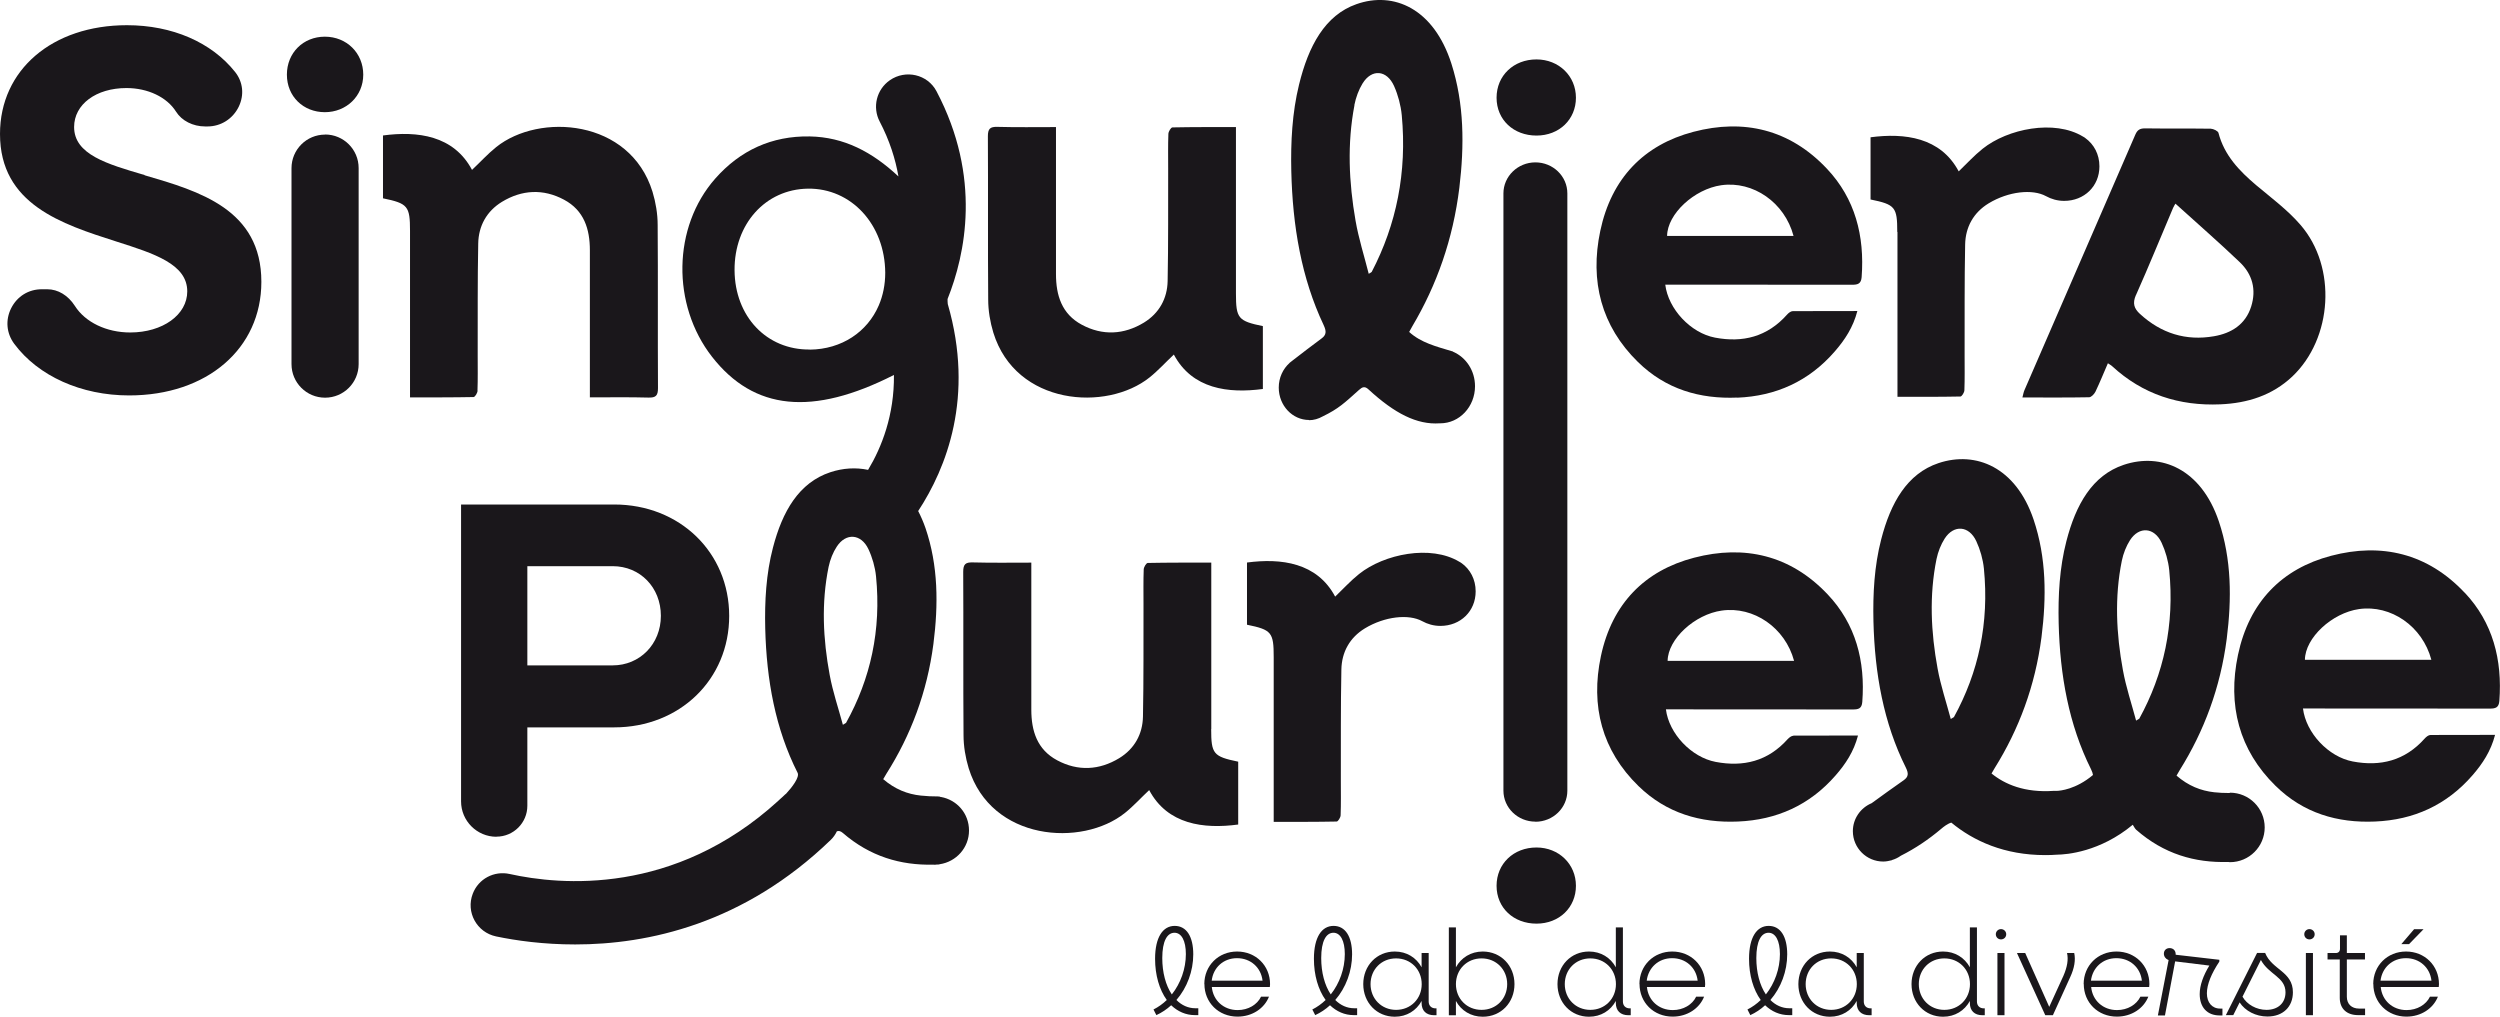
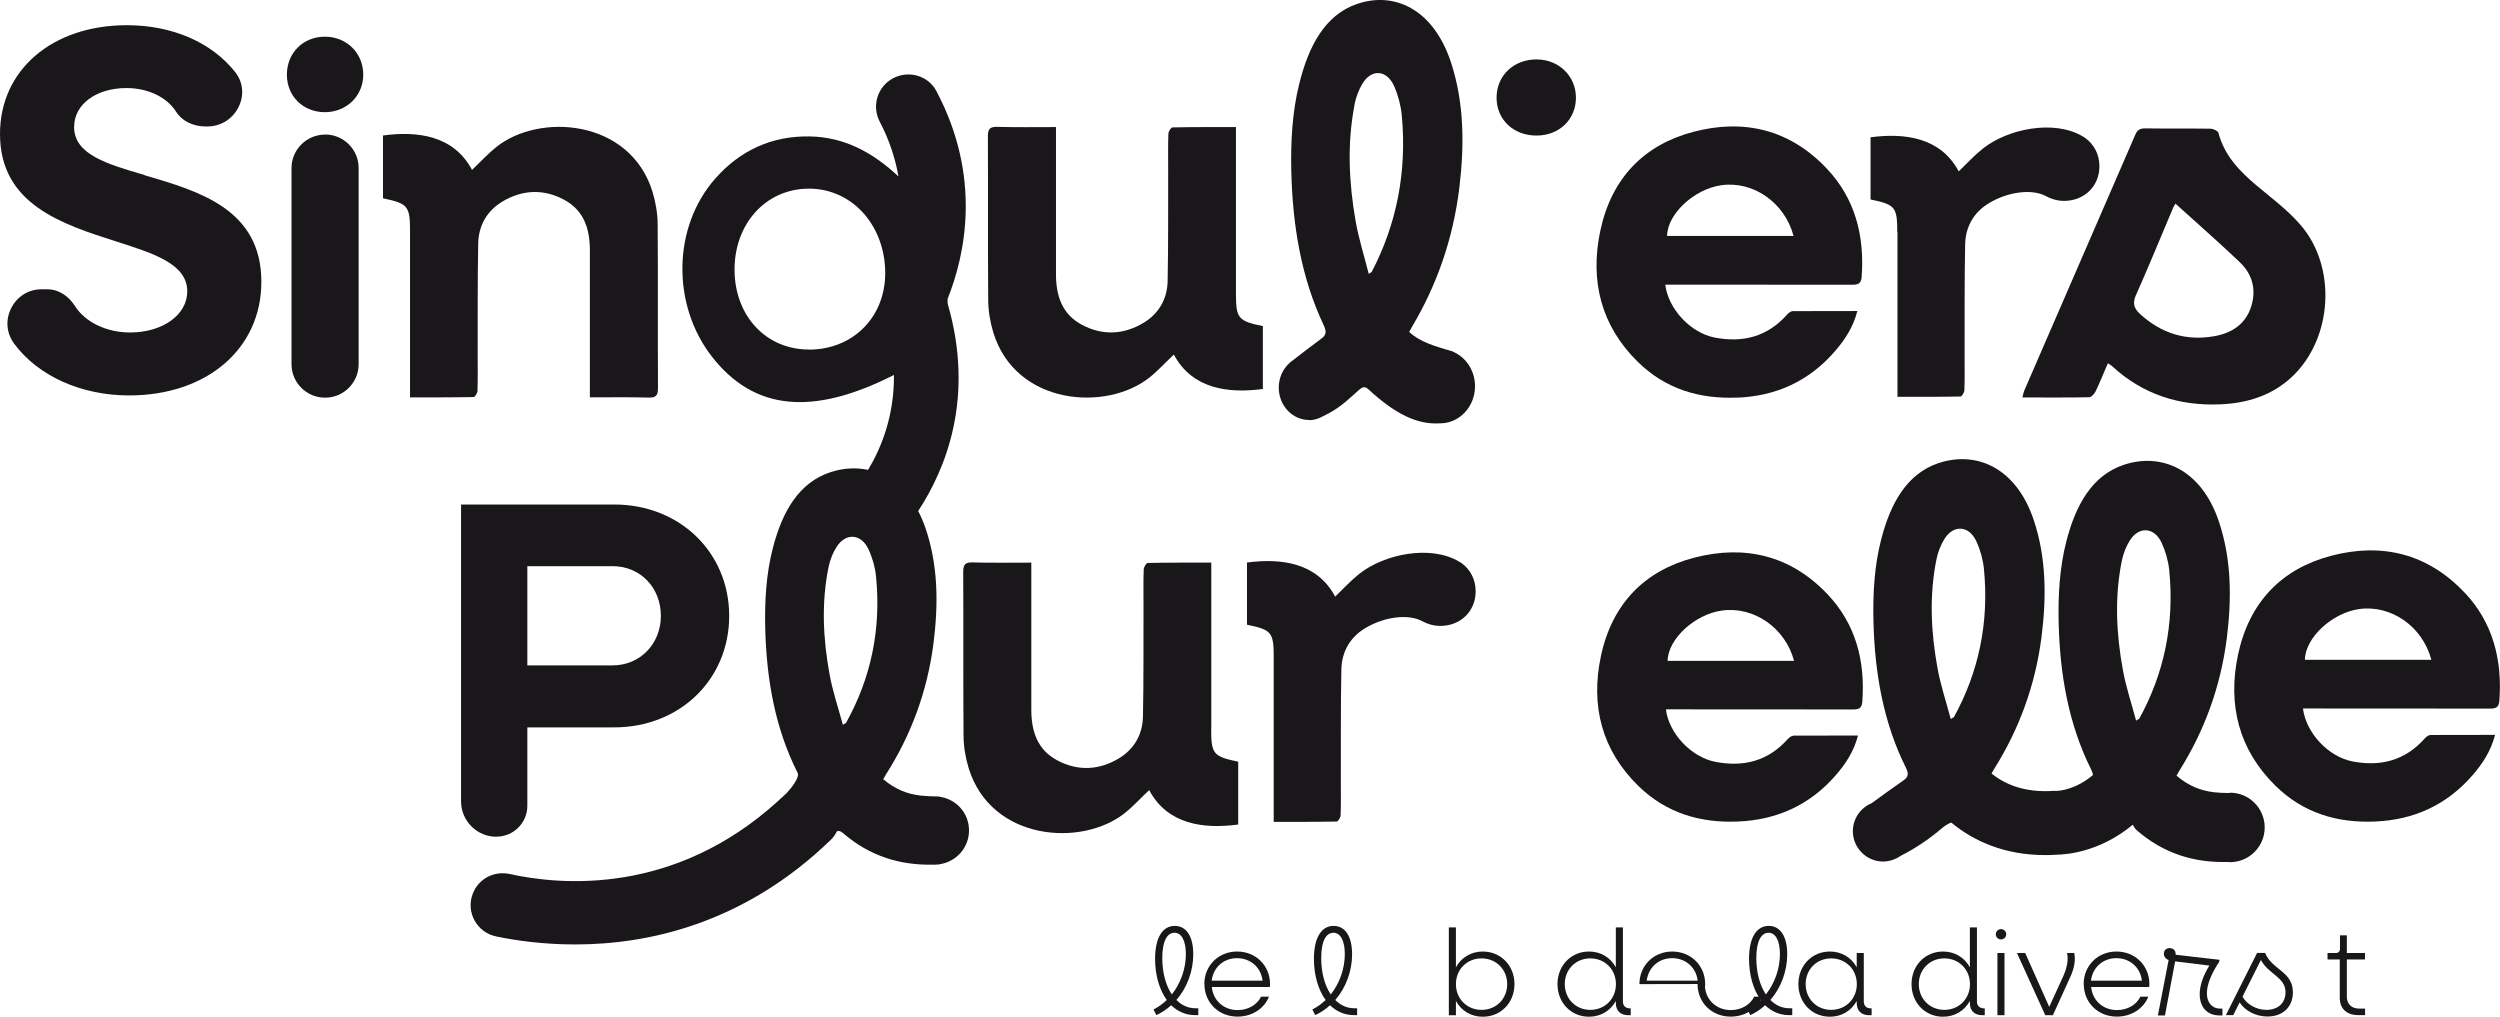
<svg xmlns="http://www.w3.org/2000/svg" id="Calque_2" data-name="Calque 2" viewBox="0 0 233.1 94.79">
  <defs>
    <style>
      .cls-1 {
        fill: #1a171b;
        stroke-width: 0px;
      }
    </style>
  </defs>
  <g id="Planche">
    <g>
      <g>
        <path class="cls-1" d="M107.56,94.12c.45-.23.86-.52,1.23-.88-.69-.96-1.09-2.31-1.09-3.84,0-2.02.73-3.07,1.83-3.07s1.73.99,1.73,2.65c0,1.57-.58,3.12-1.57,4.26.49.49,1.09.77,1.77.77h.27v.64h-.32c-.85,0-1.6-.34-2.21-.92-.41.38-.88.69-1.38.92l-.27-.53ZM109.26,92.72c.82-1.03,1.31-2.39,1.31-3.76,0-1.25-.41-1.99-1.06-1.99-.68,0-1.14.77-1.14,2.36,0,1.34.32,2.54.89,3.39Z" />
        <path class="cls-1" d="M112.29,91.76c0-1.73,1.32-3.04,3.06-3.04s3.07,1.31,3.07,3.04c0,.08-.01.19-.02.27h-5.41c.12,1.25,1.1,2.15,2.41,2.15.98,0,1.82-.5,2.18-1.25h.74c-.44,1.11-1.58,1.86-2.93,1.86-1.77,0-3.09-1.31-3.09-3.04ZM112.98,91.44h4.74c-.14-1.23-1.11-2.1-2.38-2.1s-2.22.88-2.36,2.1Z" />
        <path class="cls-1" d="M122.37,94.12c.45-.23.86-.52,1.23-.88-.69-.96-1.09-2.31-1.09-3.84,0-2.02.73-3.07,1.83-3.07s1.73.99,1.73,2.65c0,1.57-.58,3.12-1.57,4.26.49.49,1.09.77,1.77.77h.27v.64h-.32c-.85,0-1.6-.34-2.21-.92-.41.38-.88.69-1.38.92l-.27-.53ZM124.08,92.72c.82-1.03,1.31-2.39,1.31-3.76,0-1.25-.41-1.99-1.06-1.99-.68,0-1.14.77-1.14,2.36,0,1.34.32,2.54.89,3.39Z" />
-         <path class="cls-1" d="M127.11,91.76c0-1.73,1.26-3.04,2.94-3.04,1.11,0,2.01.57,2.5,1.47v-1.33h.66v4.52c0,.39.25.64.64.64h.09v.64h-.22c-.74,0-1.17-.42-1.17-1.14v-.19c-.49.9-1.39,1.47-2.5,1.47-1.68,0-2.94-1.31-2.94-3.04ZM132.56,91.76c0-1.36-1.02-2.4-2.39-2.4s-2.38,1.04-2.38,2.4,1.02,2.4,2.38,2.4,2.39-1.03,2.39-2.4Z" />
        <path class="cls-1" d="M135.09,86.47h.66v3.72c.49-.9,1.4-1.47,2.5-1.47,1.69,0,2.96,1.31,2.96,3.04s-1.26,3.04-2.96,3.04c-1.1,0-2.01-.57-2.5-1.47v1.33h-.66v-8.18ZM140.53,91.76c0-1.36-1.02-2.4-2.39-2.4s-2.39,1.04-2.39,2.4,1.02,2.4,2.39,2.4,2.39-1.03,2.39-2.4Z" />
        <path class="cls-1" d="M145.22,91.76c0-1.73,1.26-3.04,2.94-3.04,1.11,0,2.01.57,2.5,1.47v-3.72h.66v6.91c0,.39.25.64.64.64h.09v.64h-.22c-.74,0-1.17-.42-1.17-1.14v-.19c-.49.9-1.39,1.47-2.5,1.47-1.68,0-2.94-1.31-2.94-3.04ZM150.67,91.76c0-1.36-1.02-2.4-2.39-2.4s-2.38,1.04-2.38,2.4,1.02,2.4,2.38,2.4,2.39-1.03,2.39-2.4Z" />
-         <path class="cls-1" d="M152.86,91.76c0-1.73,1.32-3.04,3.06-3.04s3.07,1.31,3.07,3.04c0,.08-.01.19-.02.27h-5.41c.12,1.25,1.1,2.15,2.41,2.15.98,0,1.82-.5,2.18-1.25h.74c-.44,1.11-1.58,1.86-2.93,1.86-1.77,0-3.09-1.31-3.09-3.04ZM153.55,91.44h4.74c-.14-1.23-1.11-2.1-2.38-2.1s-2.22.88-2.37,2.1Z" />
+         <path class="cls-1" d="M152.86,91.76c0-1.73,1.32-3.04,3.06-3.04s3.07,1.31,3.07,3.04c0,.08-.01.19-.02.27c.12,1.25,1.1,2.15,2.41,2.15.98,0,1.82-.5,2.18-1.25h.74c-.44,1.11-1.58,1.86-2.93,1.86-1.77,0-3.09-1.31-3.09-3.04ZM153.55,91.44h4.74c-.14-1.23-1.11-2.1-2.38-2.1s-2.22.88-2.37,2.1Z" />
        <path class="cls-1" d="M162.94,94.12c.45-.23.86-.52,1.23-.88-.69-.96-1.09-2.31-1.09-3.84,0-2.02.73-3.07,1.83-3.07s1.73.99,1.73,2.65c0,1.57-.58,3.12-1.57,4.26.49.49,1.09.77,1.77.77h.27v.64h-.32c-.85,0-1.6-.34-2.21-.92-.41.38-.88.69-1.38.92l-.27-.53ZM164.65,92.72c.82-1.03,1.31-2.39,1.31-3.76,0-1.25-.41-1.99-1.06-1.99-.68,0-1.14.77-1.14,2.36,0,1.34.32,2.54.89,3.39Z" />
        <path class="cls-1" d="M167.68,91.76c0-1.73,1.26-3.04,2.94-3.04,1.11,0,2.01.57,2.5,1.47v-1.33h.66v4.52c0,.39.25.64.64.64h.09v.64h-.22c-.74,0-1.17-.42-1.17-1.14v-.19c-.49.9-1.39,1.47-2.5,1.47-1.68,0-2.94-1.31-2.94-3.04ZM173.13,91.76c0-1.36-1.02-2.4-2.39-2.4s-2.38,1.04-2.38,2.4,1.02,2.4,2.38,2.4,2.39-1.03,2.39-2.4Z" />
        <path class="cls-1" d="M178.23,91.76c0-1.73,1.26-3.04,2.94-3.04,1.11,0,2.01.57,2.5,1.47v-3.72h.66v6.91c0,.39.25.64.64.64h.09v.64h-.22c-.74,0-1.17-.42-1.17-1.14v-.19c-.49.9-1.39,1.47-2.5,1.47-1.68,0-2.94-1.31-2.94-3.04ZM183.68,91.76c0-1.36-1.02-2.4-2.39-2.4s-2.38,1.04-2.38,2.4,1.02,2.4,2.38,2.4,2.39-1.03,2.39-2.4Z" />
        <path class="cls-1" d="M186.09,87.11c0-.27.22-.48.48-.48s.49.2.49.48-.22.48-.49.48-.48-.21-.48-.48ZM186.24,88.86h.66v5.8h-.66v-5.8Z" />
        <path class="cls-1" d="M188.07,88.86h.76l2.24,5.02,1.33-2.91c.35-.81.47-1.51.33-2.11h.67c.14.65.02,1.4-.38,2.26l-1.61,3.54h-.71l-2.64-5.8Z" />
        <path class="cls-1" d="M194.28,91.76c0-1.73,1.32-3.04,3.06-3.04s3.07,1.31,3.07,3.04c0,.08-.01.19-.02.27h-5.41c.12,1.25,1.1,2.15,2.41,2.15.98,0,1.82-.5,2.18-1.25h.74c-.44,1.11-1.58,1.86-2.93,1.86-1.77,0-3.09-1.31-3.09-3.04ZM194.97,91.44h4.74c-.14-1.23-1.11-2.1-2.38-2.1s-2.22.88-2.37,2.1Z" />
        <path class="cls-1" d="M202.18,89.5h-.02c-.24-.1-.4-.32-.4-.58,0-.31.22-.52.53-.52.34,0,.57.23.57.57v.05l4.07.47v.17c-.73,1.1-1.16,2.12-1.16,2.96s.47,1.42,1.23,1.42h.22v.64h-.27c-1.16,0-1.85-.77-1.85-1.99,0-.81.33-1.73.9-2.66l-3.19-.39-.95,5.04h-.66l1-5.16Z" />
        <path class="cls-1" d="M208.82,93.47l-.59,1.18h-.69l2.91-5.8h.75c.64,1.59,2.59,1.72,2.59,3.67,0,1.35-.92,2.26-2.37,2.26-1.09,0-2.08-.52-2.6-1.32ZM210.81,89.5l-1.72,3.43c.41.73,1.3,1.23,2.24,1.23,1.05,0,1.77-.62,1.77-1.64,0-1.42-1.57-1.65-2.3-3.02Z" />
-         <path class="cls-1" d="M214.85,87.11c0-.27.22-.48.48-.48s.49.2.49.48-.22.48-.49.48-.48-.21-.48-.48ZM215,88.86h.66v5.8h-.66v-5.8Z" />
        <path class="cls-1" d="M218.16,93.04v-3.58h-1.14v-.6h.76c.26,0,.4-.15.4-.4v-1.25h.64v1.65h1.69v.6h-1.69v3.48c0,.67.44,1.1,1.14,1.1h.56v.61h-.65c-1.07,0-1.71-.61-1.71-1.61Z" />
-         <path class="cls-1" d="M221.28,91.76c0-1.73,1.32-3.04,3.06-3.04s3.07,1.31,3.07,3.04c0,.08-.01.19-.02.27h-5.41c.12,1.25,1.1,2.15,2.41,2.15.98,0,1.82-.5,2.18-1.25h.74c-.44,1.11-1.58,1.86-2.93,1.86-1.77,0-3.09-1.31-3.09-3.04ZM221.97,91.44h4.74c-.14-1.23-1.11-2.1-2.38-2.1s-2.22.88-2.37,2.1ZM225.09,86.64h.88l-1.35,1.39h-.72l1.19-1.39Z" />
      </g>
      <g>
        <path class="cls-1" d="M188.57,37.06c2.14,0,4.18.02,6.22-.02.2,0,.48-.3.59-.52.4-.84.75-1.7,1.16-2.65.21.14.3.19.38.26,2.86,2.64,6.27,3.74,10.12,3.57,2.52-.11,4.82-.83,6.69-2.59,3.76-3.56,4.18-10.2.77-14.14-1.2-1.39-2.71-2.51-4.13-3.7-1.58-1.34-2.98-2.79-3.52-4.88-.05-.18-.47-.38-.72-.39-2.04-.03-4.09,0-6.13-.03-.47,0-.71.14-.9.58-3.44,7.95-6.89,15.89-10.34,23.83-.08.18-.11.38-.19.68ZM199.16,27.51c1.2-2.69,2.31-5.42,3.46-8.13.08-.19.2-.35.22-.39,2.02,1.83,4.05,3.6,6,5.46,1.17,1.12,1.56,2.54,1.06,4.13-.53,1.68-1.85,2.49-3.46,2.77-2.62.46-4.94-.27-6.91-2.08-.55-.5-.71-.99-.38-1.75Z" />
        <path class="cls-1" d="M44.52,36.42c.04-1.08.02-2.15.02-3.23.01-3.5-.02-6.99.05-10.49.03-1.64.79-3.01,2.21-3.88,1.86-1.13,3.85-1.24,5.79-.2,1.87,1,2.41,2.74,2.41,4.72,0,4.23,0,8.46,0,12.69v1.02c1.89,0,3.67-.03,5.46.02.69.02.89-.18.89-.88-.03-5.07.01-10.15-.03-15.22,0-1.03-.18-2.1-.48-3.09-2.1-6.79-10.56-7.38-14.57-4.17-.8.64-1.5,1.42-2.26,2.13-1.71-3.22-5.09-3.64-8.3-3.21v5.86c2.32.48,2.52.72,2.52,3.05,0,4.84,0,9.67,0,14.51v1c2.04,0,3.98.01,5.92-.03.14,0,.37-.38.38-.6Z" />
        <path class="cls-1" d="M117.76,30.41c-2.32-.48-2.52-.72-2.52-3.05,0-4.84,0-9.67,0-14.51v-1c-2.04,0-3.98-.01-5.92.03-.14,0-.37.38-.38.6-.04,1.08-.02,2.15-.02,3.23-.01,3.5.02,6.99-.05,10.49-.03,1.64-.79,3.01-2.21,3.88-1.86,1.13-3.85,1.24-5.79.2-1.87-1-2.41-2.74-2.41-4.72,0-4.23,0-8.46,0-12.69,0-.31,0-.61,0-1.02-1.89,0-3.67.03-5.46-.02-.69-.02-.89.18-.89.88.03,5.07-.01,10.15.03,15.22,0,1.03.18,2.1.48,3.09,2.1,6.79,10.56,7.38,14.57,4.17.8-.64,1.5-1.42,2.26-2.13,1.71,3.22,5.09,3.64,8.3,3.21v-5.86Z" />
        <path class="cls-1" d="M30.31,12.55c-1.73,0-3.13,1.4-3.13,3.13v18.27c0,1.73,1.4,3.13,3.13,3.13s3.13-1.4,3.13-3.13V15.67c0-1.73-1.4-3.13-3.13-3.13Z" />
        <path class="cls-1" d="M167.22,68.6c-.18,0-.4.17-.54.32-1.84,2.06-4.13,2.61-6.71,2.12-2.27-.43-4.36-2.64-4.64-4.9.27,0,.54,0,.81,0,5.54,0,11.08,0,16.62.01.52,0,.83-.08.88-.7.29-3.82-.61-7.26-3.23-10.03-3.47-3.67-7.77-4.64-12.45-3.42-4.61,1.2-7.65,4.29-8.69,9.17-.99,4.66.1,8.81,3.51,12.13,2.59,2.52,5.77,3.45,9.27,3.3,3.59-.15,6.67-1.51,9.1-4.3.92-1.05,1.7-2.22,2.09-3.72-2.06,0-4.04,0-6.02.01ZM160.54,56.93c2.97-.42,5.91,1.59,6.74,4.69h-11.79c.02-2.03,2.53-4.34,5.05-4.69Z" />
        <path class="cls-1" d="M112.94,67.97c0-4.84,0-9.67,0-14.51v-1c-2.04,0-3.98-.01-5.92.03-.14,0-.37.38-.38.6-.04,1.08-.02,2.15-.02,3.23-.01,3.5.02,6.99-.05,10.49-.03,1.64-.79,3.01-2.21,3.88-1.86,1.13-3.85,1.24-5.79.2-1.87-1-2.41-2.74-2.41-4.72,0-4.23,0-8.46,0-12.69v-1.02c-1.89,0-3.67.03-5.46-.02-.69-.02-.89.18-.89.88.03,5.07-.01,10.15.03,15.22,0,1.03.18,2.1.48,3.09,2.1,6.79,10.56,7.38,14.57,4.17.8-.64,1.5-1.42,2.26-2.13,1.71,3.22,5.09,3.64,8.3,3.21v-5.86c-2.32-.48-2.52-.72-2.52-3.05Z" />
        <path class="cls-1" d="M161.99,37.08c3.59-.15,6.67-1.52,9.1-4.33.92-1.06,1.7-2.24,2.09-3.75-2.06,0-4.04,0-6.02.01-.18,0-.4.17-.54.33-1.84,2.07-4.13,2.63-6.71,2.14-2.27-.43-4.36-2.66-4.64-4.94h.81c5.54,0,11.08,0,16.62.01.52,0,.83-.09.88-.71.29-3.85-.61-7.32-3.23-10.1-3.47-3.69-7.77-4.68-12.45-3.45-4.61,1.21-7.65,4.32-8.69,9.24-.99,4.69.1,8.88,3.51,12.22,2.59,2.54,5.77,3.47,9.27,3.32ZM160.49,17.27c2.97-.42,5.91,1.6,6.74,4.73h-11.79c.02-2.05,2.53-4.37,5.05-4.73Z" />
        <path class="cls-1" d="M13.48,16.32c-3.52-1.03-6.57-1.92-6.57-4.48,0-2.11,2.05-3.63,4.88-3.63,2,0,3.78.85,4.63,2.21.53.84,1.57,1.37,2.71,1.37h.22c1.25,0,2.36-.71,2.91-1.84.53-1.1.4-2.31-.34-3.24-2.2-2.77-5.87-4.36-10.08-4.36C4.87,2.35,0,6.52,0,12.49c0,6.56,5.76,8.4,10.85,10.03,3.55,1.13,6.61,2.11,6.61,4.65,0,2.18-2.29,3.83-5.32,3.83-2.21,0-4.19-.95-5.16-2.48-.63-.98-1.57-1.55-2.58-1.55h-.5c-1.24,0-2.3.66-2.86,1.77-.55,1.1-.44,2.34.29,3.32,2.24,3.01,6.25,4.81,10.71,4.81,7.26,0,12.33-4.36,12.33-10.59,0-6.76-5.78-8.45-10.89-9.94Z" />
        <path class="cls-1" d="M46.29,78.01c1.59,0,2.88-1.29,2.88-2.88v-7.31h8.1c6.11,0,10.72-4.47,10.72-10.39s-4.61-10.39-10.72-10.39h-14.28v27.68c0,1.82,1.48,3.3,3.3,3.3ZM49.17,52.79h7.96c2.56,0,4.49,1.99,4.49,4.63s-1.97,4.62-4.49,4.62h-7.96v-9.25Z" />
        <path class="cls-1" d="M229.81,55.27c-3.47-3.69-7.77-4.68-12.45-3.45-4.61,1.21-7.65,4.32-8.69,9.24-.99,4.69.1,8.88,3.51,12.22,2.59,2.54,5.77,3.47,9.27,3.32,3.59-.15,6.67-1.52,9.1-4.33.92-1.06,1.7-2.24,2.09-3.75-2.06,0-4.04,0-6.02.01-.18,0-.4.17-.54.33-1.84,2.07-4.13,2.63-6.71,2.14-2.27-.43-4.36-2.66-4.64-4.94h.81c5.54,0,11.08,0,16.62.01.52,0,.83-.09.88-.71.29-3.85-.61-7.32-3.23-10.1ZM214.91,61.52c.02-2.05,2.53-4.37,5.05-4.73,2.97-.42,5.91,1.6,6.74,4.73h-11.79Z" />
        <path class="cls-1" d="M87.73,74.32c-.07-.04-.16-.06-.27-.06-.53,0-1.07-.02-1.6-.08-1.25-.13-2.41-.59-3.51-1.53.14-.25.22-.38.3-.51,2.27-3.58,3.79-7.59,4.38-12.09.47-3.67.46-7.31-.74-10.82-.2-.57-.43-1.1-.68-1.58,2.63-4.01,5.27-10.64,2.76-19.3-.02-.15-.02-.31-.02-.47,1.66-4.16,3.2-11.35-1.03-19.37-.83-1.58-2.88-2.05-4.35-1.03-1.24.86-1.65,2.51-.95,3.85.93,1.78,1.47,3.5,1.75,5.12-2.45-2.29-5.08-3.67-8.27-3.73-3.53-.06-6.48,1.29-8.81,3.93-3.98,4.51-4.09,11.77-.29,16.63,3.9,4.98,9.34,5.55,16.95,1.68.04,3.74-1.14,6.74-2.41,8.85-1.14-.24-2.34-.17-3.52.22-2.93.97-4.47,3.65-5.35,7.03-.64,2.45-.78,4.99-.72,7.55.12,4.78.94,9.34,3.02,13.45.2.4-.51,1.34-1.08,1.95-.03.02-.05.04-.08.06-.16.16-.33.31-.5.46-.06.05-.11.1-.16.15-9.69,8.83-20.31,7.86-25.03,6.81-1.45-.32-2.91.45-3.44,1.84-.66,1.71.37,3.6,2.17,3.98,1.86.39,4.41.75,7.38.75,6.76,0,15.71-1.9,23.83-9.75.25-.24.43-.51.57-.8.17-.06.34-.03.55.15,2.54,2.2,5.39,3.03,8.43,2.96.05,0,.1.01.15.01.07,0,.13-.02.19-.02.04,0,.08,0,.12,0,.06,0,.1-.02.15-.03,1.54-.23,2.73-1.54,2.73-3.14s-1.13-2.86-2.61-3.13ZM75.5,32.59c-4.02.04-6.98-3.08-7.01-7.39-.03-4.31,2.88-7.55,6.83-7.61,4.05-.06,7.19,3.34,7.22,7.84,0,1.1-.21,2.13-.6,3.04l-.41-.29.41.29c-1.06,2.47-3.45,4.1-6.44,4.13ZM78.87,67.41s-.07.05-.28.17c-.42-1.56-.94-3.07-1.23-4.65-.62-3.34-.79-6.72-.1-10.08.14-.67.41-1.35.76-1.88.85-1.31,2.27-1.21,2.95.23.36.76.62,1.66.71,2.53.5,5-.5,9.55-2.8,13.68Z" />
        <path class="cls-1" d="M207.89,73.94s-.05,0-.07,0c-.46,0-.92-.02-1.37-.07-1.25-.14-2.41-.6-3.51-1.55.14-.25.22-.39.3-.52,2.27-3.63,3.79-7.68,4.38-12.24.47-3.72.46-7.4-.74-10.96-1.65-4.88-5.38-6.42-8.86-5.26-2.93.98-4.47,3.7-5.35,7.12-.64,2.48-.78,5.05-.72,7.65.12,4.84.94,9.45,3.02,13.62.1.21.16.38.18.53-1.6,1.35-3.08,1.47-3.35,1.48h-.08s-.23,0-.23,0c-2.71.19-4.56-.61-5.8-1.62.13-.22.2-.36.28-.48,2.27-3.63,3.79-7.68,4.38-12.24.47-3.72.46-7.4-.74-10.96-1.65-4.88-5.38-6.42-8.86-5.26-2.93.98-4.47,3.7-5.35,7.12-.64,2.48-.78,5.05-.72,7.65.12,4.84.94,9.45,3.02,13.62.27.55.25.86-.2,1.18-.99.68-1.96,1.4-2.99,2.14-1.03.43-1.75,1.44-1.75,2.61,0,1.56,1.27,2.83,2.83,2.83.26,0,.51-.05.75-.11,0,0,0,0,0,.01.02-.01.05-.02.07-.04.3-.09.57-.22.82-.4,1.35-.68,2.6-1.52,3.78-2.52.2-.17.58-.47.93-.57,2.08,1.72,4.95,3.03,8.76,3.03.36,0,.73-.01,1.1-.04.89-.01,4-.25,7.06-2.79.12.21.23.39.32.47,2.58,2.26,5.47,3.09,8.57,3,.06,0,.11.02.17.02,1.79,0,3.24-1.45,3.24-3.24s-1.45-3.24-3.24-3.24ZM182.17,66.87s-.07.05-.28.17c-.42-1.58-.94-3.11-1.23-4.71-.62-3.38-.79-6.8-.1-10.2.14-.68.41-1.36.76-1.91.85-1.32,2.27-1.22,2.95.24.36.77.62,1.68.71,2.56.5,5.06-.5,9.67-2.8,13.85ZM199.45,67.02s-.07.05-.28.17c-.42-1.58-.94-3.11-1.23-4.71-.62-3.38-.79-6.8-.1-10.2.14-.68.41-1.36.76-1.91.85-1.32,2.27-1.22,2.95.24.36.77.62,1.68.71,2.56.5,5.06-.5,9.67-2.8,13.85Z" />
        <path class="cls-1" d="M122.03,39.18c.47,0,.9-.13,1.29-.35,1.49-.72,2.04-1.26,3.39-2.47.31-.28.54-.38.89-.05,2.43,2.24,4.52,3.31,6.64,3.16.02,0,.03,0,.05,0,1.79,0,3.24-1.55,3.24-3.46,0-1.45-.84-2.69-2.02-3.2-.04-.04-.09-.06-.16-.07-1.39-.42-2.86-.78-3.96-1.79.14-.26.22-.41.3-.54,2.27-3.83,3.79-8.1,4.38-12.91.47-3.92.46-7.81-.74-11.56-1.65-5.15-5.38-6.78-8.86-5.55-2.93,1.03-4.47,3.9-5.35,7.51-.64,2.62-.78,5.33-.72,8.06.12,5.11.94,9.97,3.02,14.36.27.58.25.91-.2,1.24-.93.68-1.73,1.31-2.67,2.03-.06.04-.12.09-.18.14-.05.04-.09.07-.14.11,0,0,0,0,0,.01-.61.55-1,1.37-1,2.29,0,1.67,1.27,3.02,2.83,3.02ZM126.28,9.8c.14-.71.41-1.44.76-2.01.85-1.39,2.27-1.29,2.95.25.36.81.62,1.77.71,2.7.5,5.33-.5,10.2-2.8,14.61-.02.04-.07.05-.28.18-.42-1.67-.94-3.28-1.23-4.96-.62-3.56-.79-7.17-.1-10.76Z" />
        <path class="cls-1" d="M30.29,3.42c-2.01,0-3.54,1.5-3.54,3.54s1.54,3.5,3.54,3.5,3.58-1.5,3.58-3.5-1.54-3.54-3.58-3.54Z" />
        <path class="cls-1" d="M136.29,52.52h0s-.05-.04-.08-.06c-.04-.03-.09-.05-.14-.08-2.66-1.61-7.01-.73-9.35,1.14-.8.64-1.49,1.4-2.23,2.11-1.69-3.18-5.04-3.6-8.22-3.18v5.8c2.3.47,2.49.71,2.49,3.02,0,4.79,0,9.58,0,14.37v.99c2.02,0,3.94.01,5.87-.03.13,0,.37-.38.37-.59.04-1.07.02-2.13.02-3.2.01-3.46-.02-6.92.05-10.38.03-1.63.78-2.98,2.19-3.84,1.85-1.12,4.09-1.36,5.35-.67h0c.49.27,1.06.44,1.69.44,1.88,0,3.29-1.37,3.29-3.22,0-1.12-.51-2.06-1.32-2.64Z" />
        <path class="cls-1" d="M176.92,21.64c0,4.79,0,9.58,0,14.37v.99c2.02,0,3.94.01,5.87-.03.13,0,.37-.38.37-.59.04-1.07.02-2.13.02-3.2.01-3.46-.02-6.92.05-10.38.03-1.63.78-2.98,2.19-3.84,1.85-1.12,4.09-1.36,5.35-.67h0c.49.27,1.06.44,1.69.44,1.88,0,3.29-1.37,3.29-3.22,0-1.12-.51-2.06-1.32-2.64h0s-.05-.04-.08-.06c-.04-.03-.09-.05-.14-.08-2.66-1.61-7.01-.73-9.35,1.14-.8.64-1.49,1.4-2.23,2.11-1.69-3.18-5.04-3.6-8.22-3.18v5.8c2.3.47,2.49.71,2.49,3.02Z" />
-         <path class="cls-1" d="M143.16,76.62c1.65,0,2.98-1.3,2.98-2.89V18.03c0-1.6-1.34-2.89-2.98-2.89s-2.98,1.3-2.98,2.89v55.69c0,1.6,1.34,2.89,2.98,2.89Z" />
-         <path class="cls-1" d="M143.26,79.02c-2.13,0-3.72,1.51-3.72,3.57s1.59,3.53,3.72,3.53,3.68-1.51,3.68-3.53-1.59-3.57-3.68-3.57Z" />
        <path class="cls-1" d="M143.26,5.54c-2.13,0-3.72,1.51-3.72,3.57s1.59,3.53,3.72,3.53,3.68-1.51,3.68-3.53-1.59-3.57-3.68-3.57Z" />
      </g>
    </g>
  </g>
</svg>